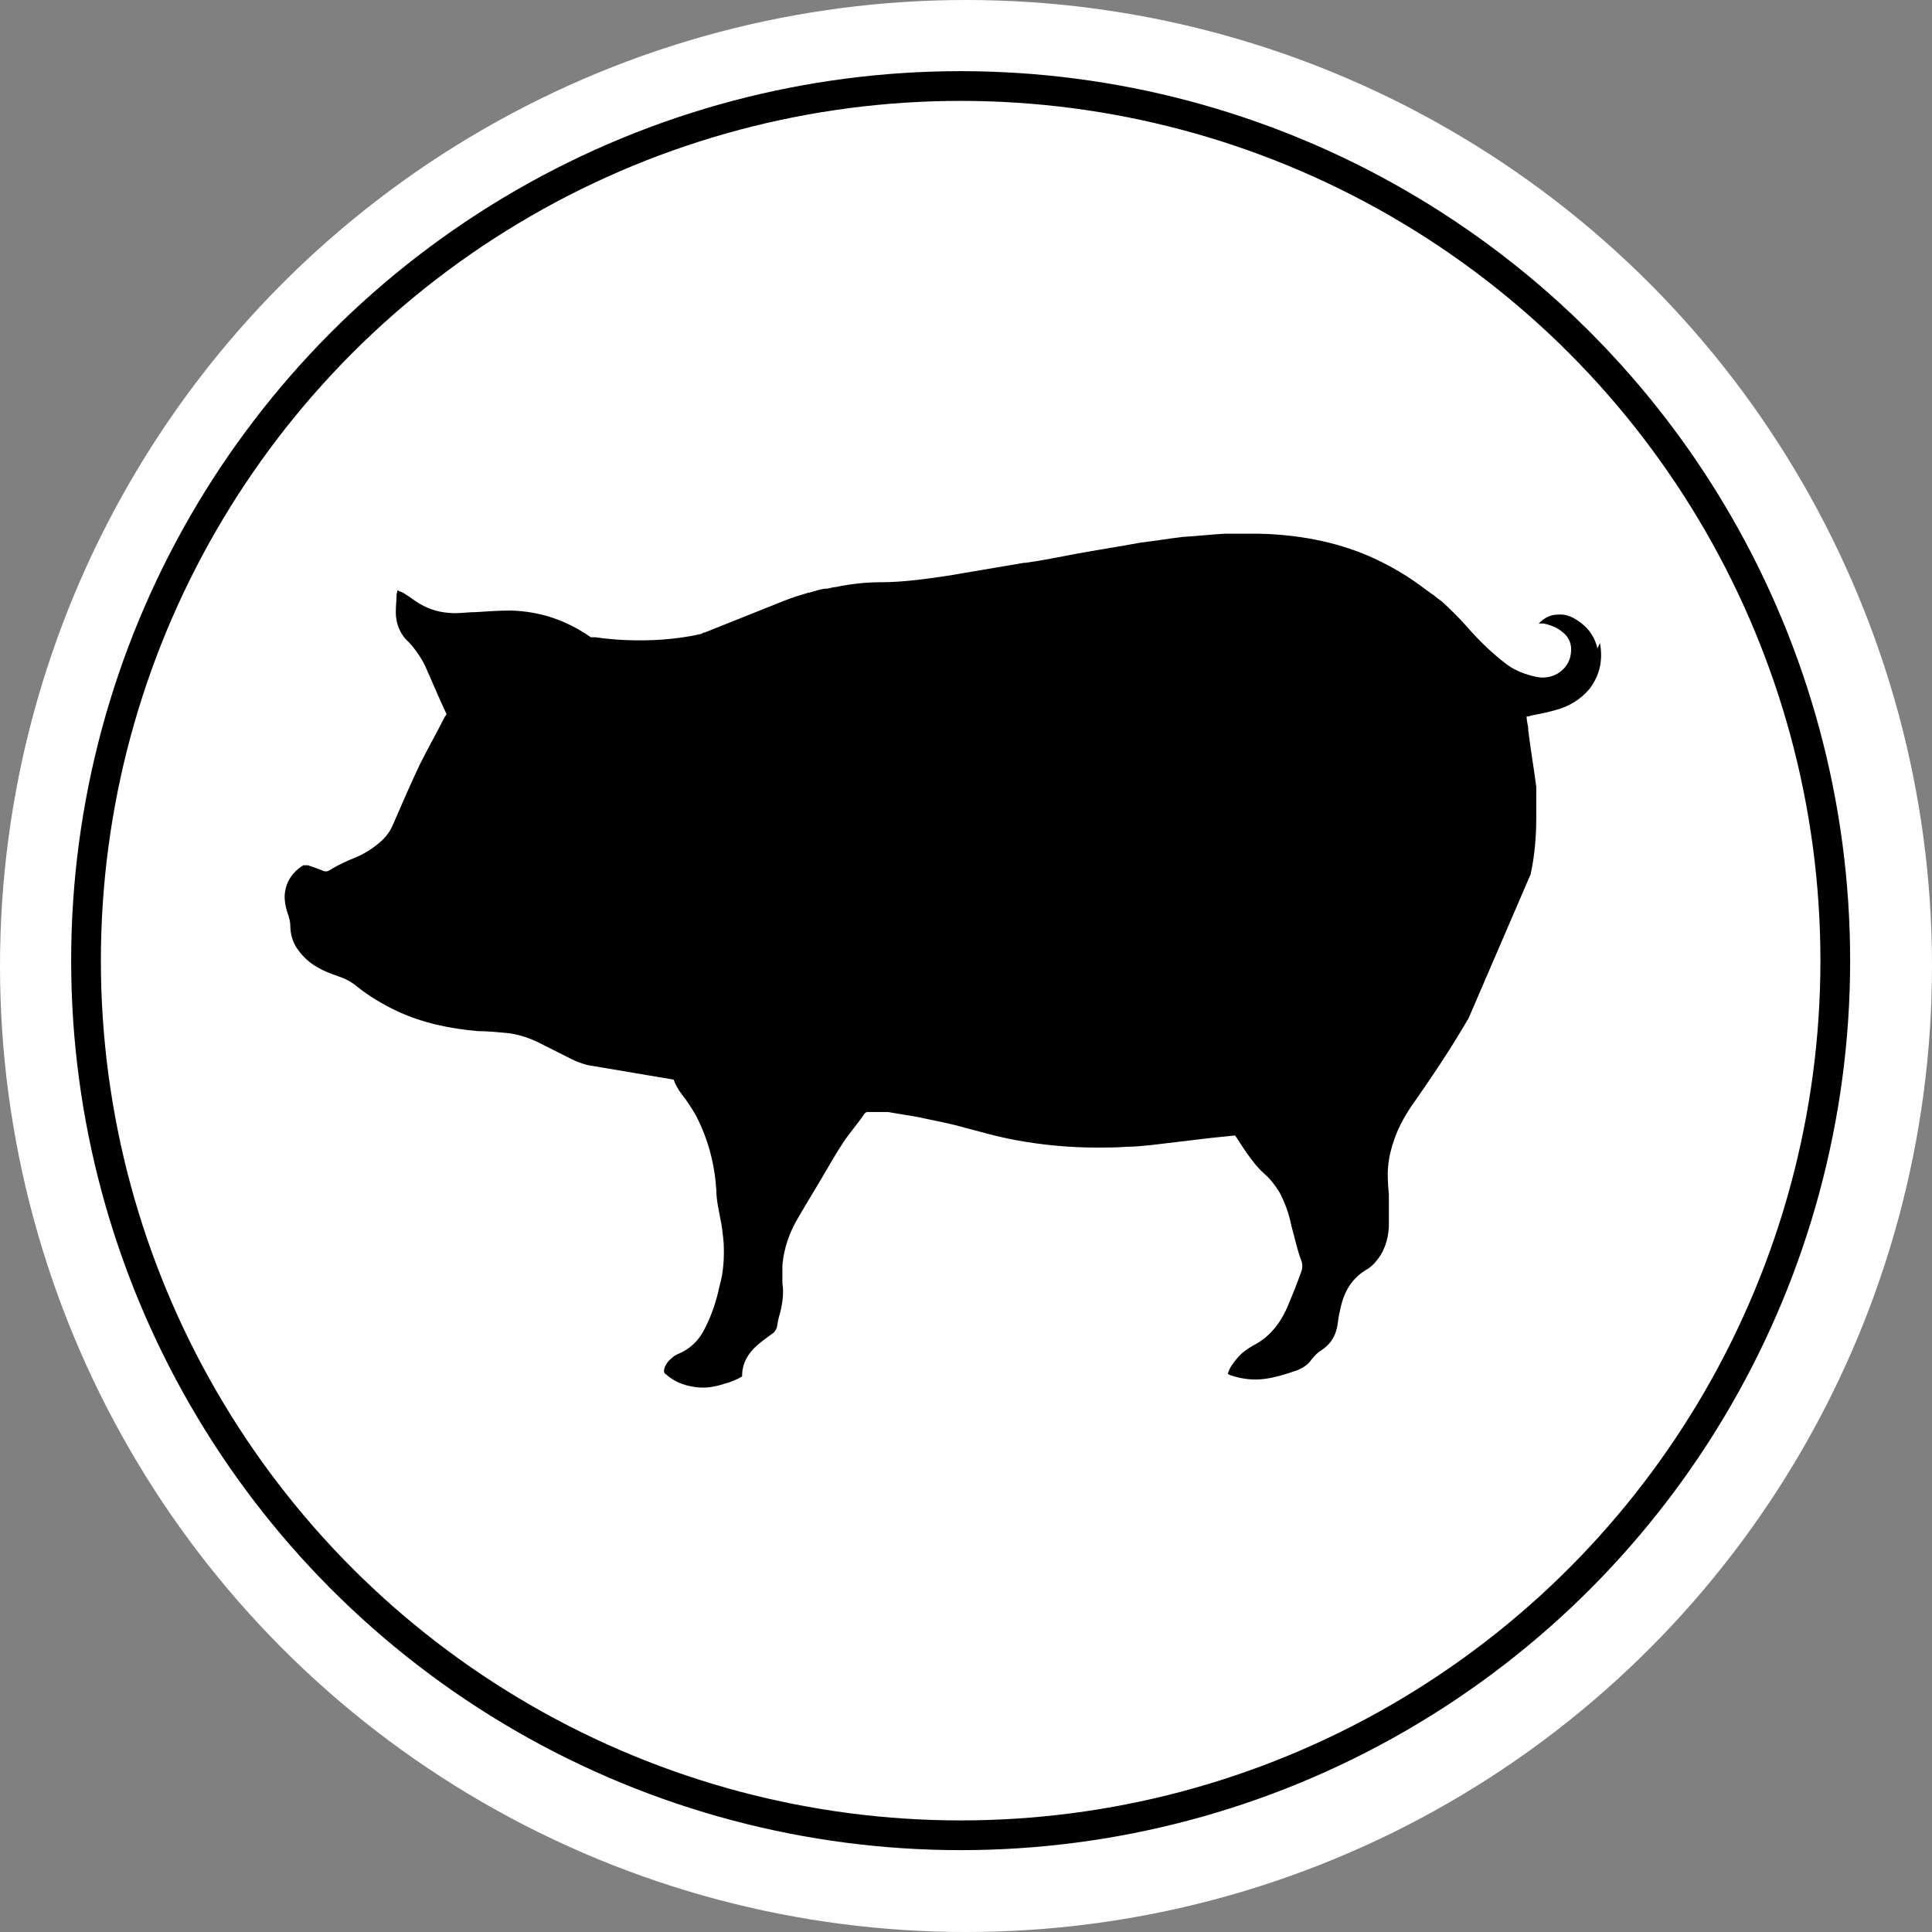
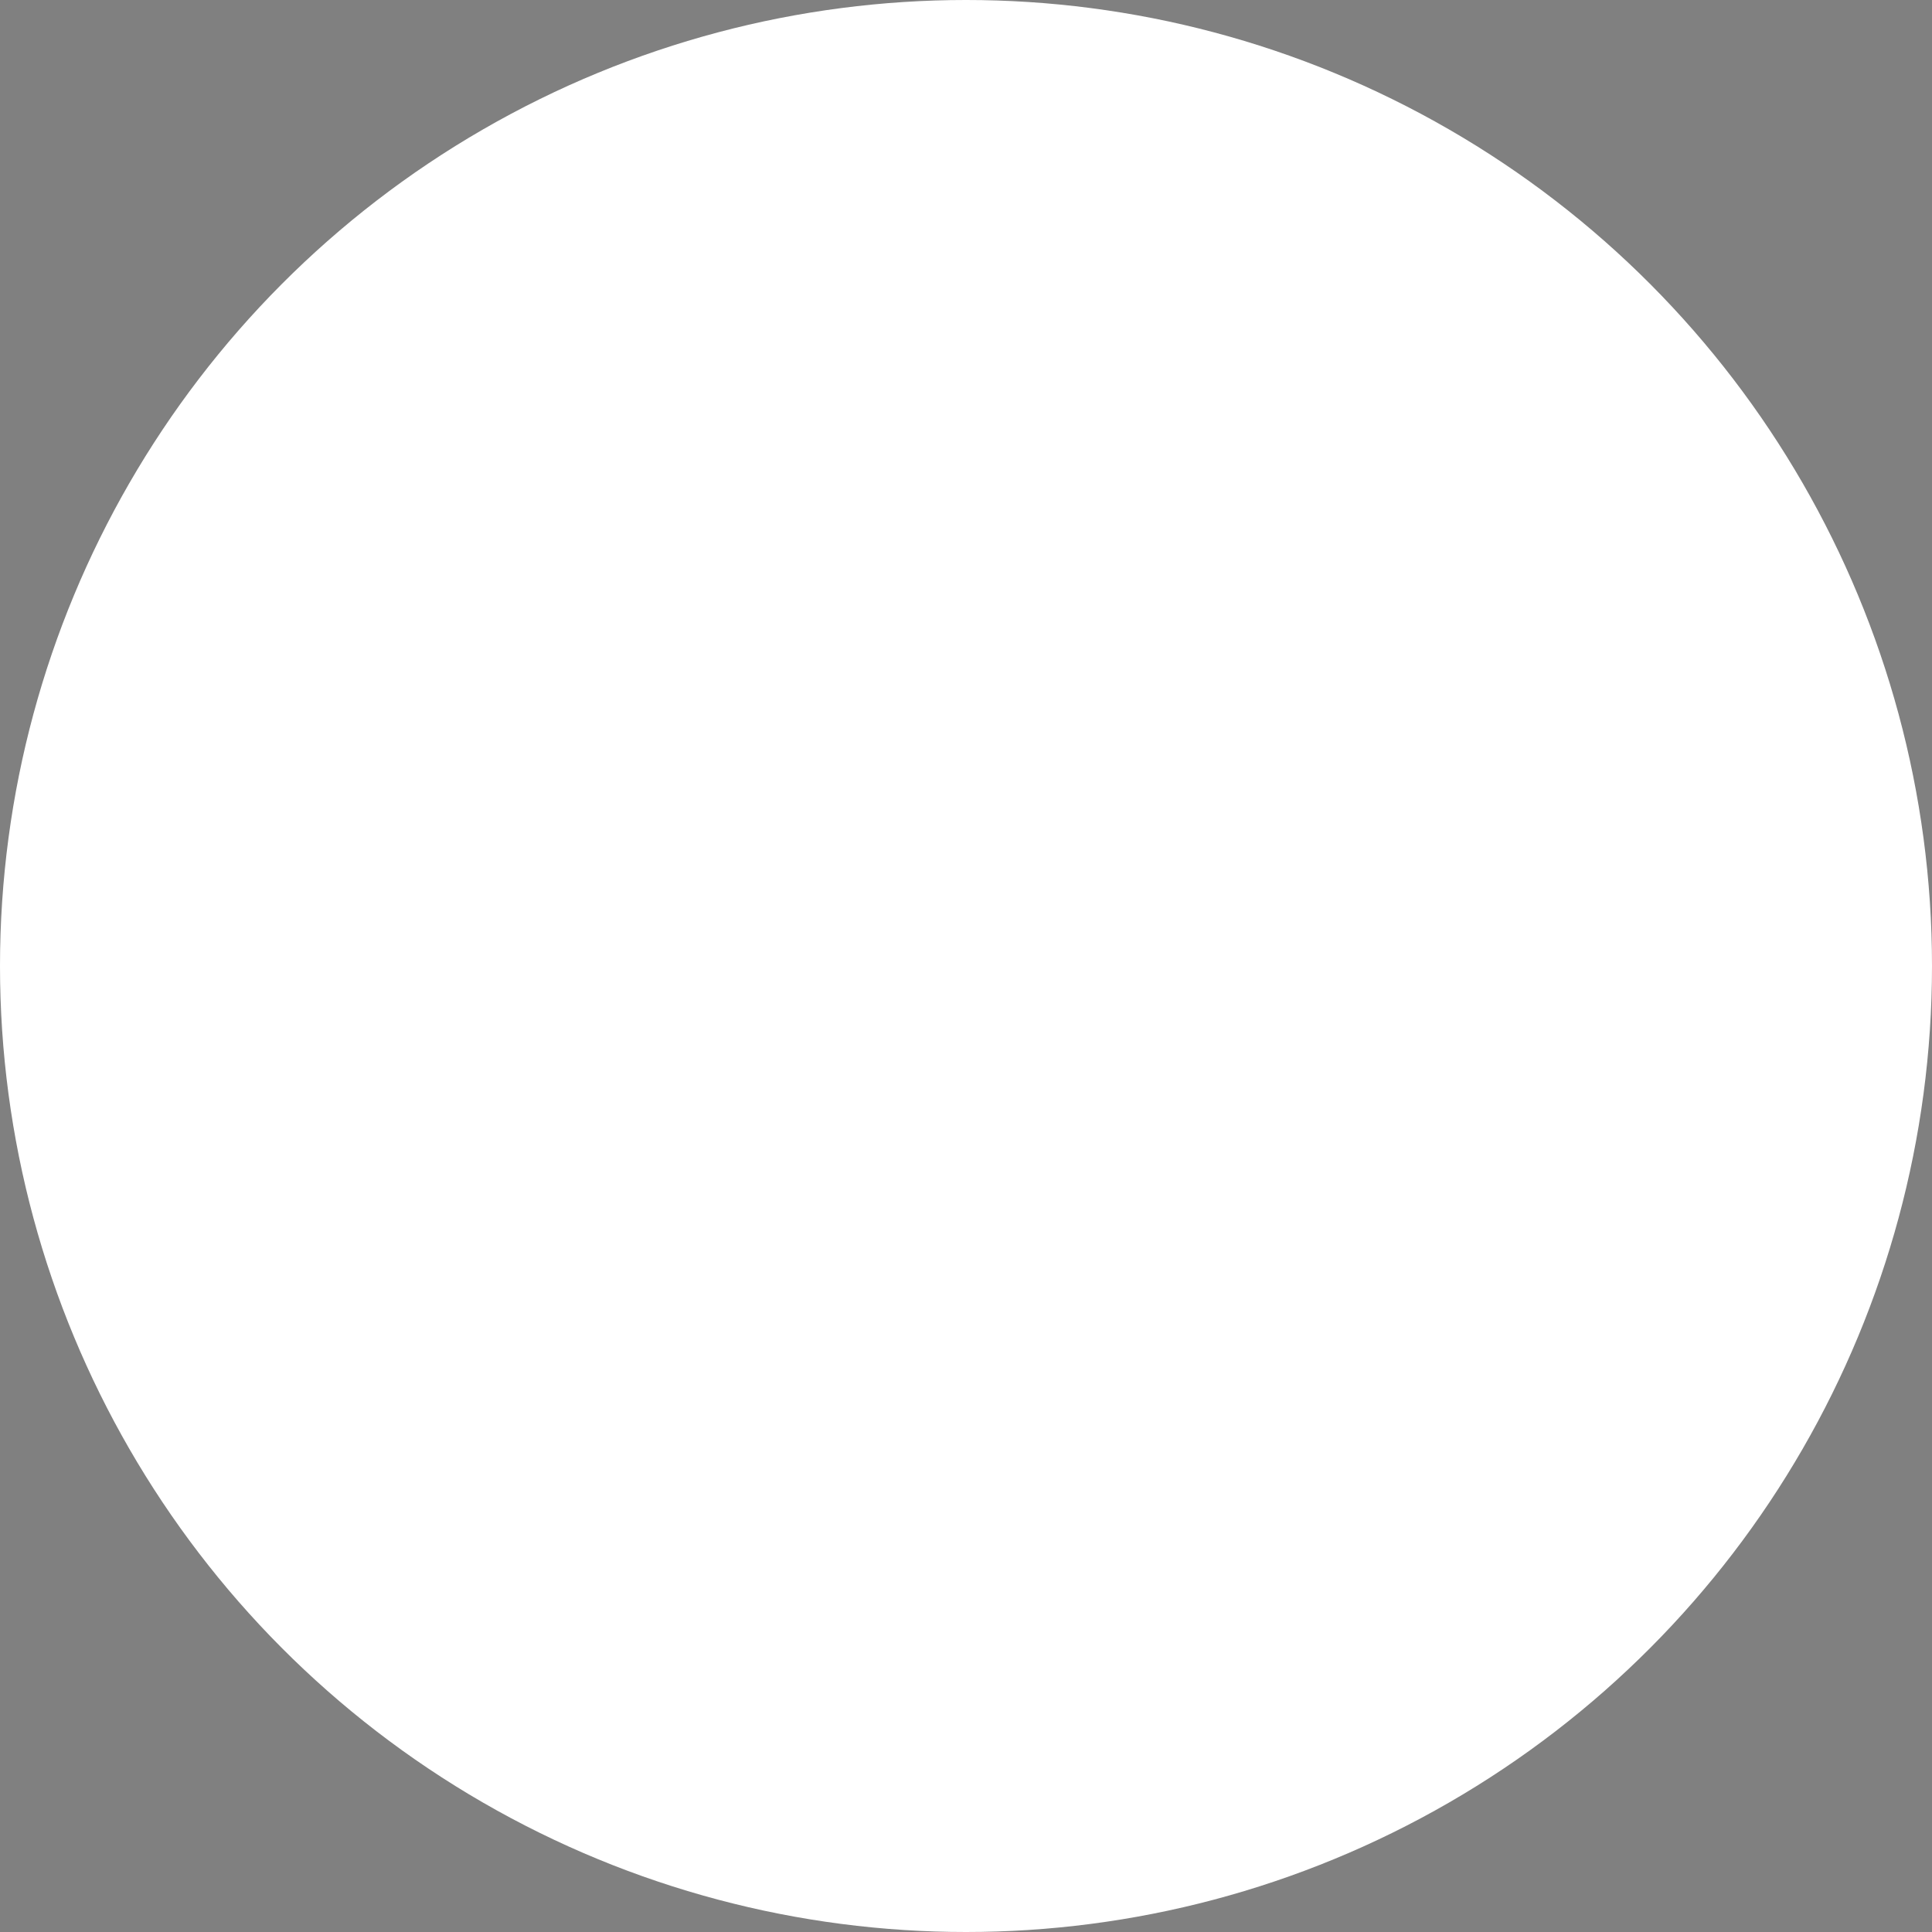
<svg xmlns="http://www.w3.org/2000/svg" fill="none" viewBox="0 0 65 65" height="65" width="65">
  <rect x="0" y="0" width="65" height="65" fill="#808080" stroke="none" />
  <circle fill="white" r="32.5" cy="32.5" cx="32.5" />
-   <circle stroke="black" r="29.426" cy="32.32" cx="32.32" />
-   <path fill="black" d="M53.746 21.82C53.665 21.466 53.475 21.166 53.177 20.949C52.96 20.785 52.716 20.649 52.418 20.677C52.174 20.677 51.957 20.785 51.768 20.976C51.768 20.976 51.795 20.976 51.822 20.976C51.849 20.976 51.903 20.976 51.93 20.976C52.174 21.03 52.391 21.112 52.581 21.275C52.852 21.493 52.906 21.792 52.825 22.119C52.689 22.609 52.174 22.881 51.686 22.772C51.307 22.69 50.928 22.554 50.602 22.282C50.142 21.928 49.708 21.493 49.329 21.058C49.085 20.785 48.814 20.513 48.516 20.241C48.435 20.187 48.38 20.133 48.299 20.078C48.272 20.051 48.245 20.024 48.191 19.996C48.082 19.915 48.001 19.86 48.001 19.86C47.405 19.398 46.755 19.017 46.077 18.718C44.885 18.201 43.611 17.983 42.338 17.956C41.958 17.956 41.579 17.956 41.2 17.956C40.739 17.983 40.251 18.037 39.791 18.064C39.33 18.119 38.842 18.201 38.381 18.255C37.65 18.391 36.918 18.5 36.187 18.636C35.617 18.745 35.075 18.854 34.506 18.935C34.506 18.935 34.479 18.935 34.452 18.935C33.666 19.071 32.366 19.289 32.366 19.289C32.203 19.316 32.041 19.343 31.878 19.371C31.146 19.479 30.387 19.588 29.656 19.588C29.141 19.588 28.626 19.643 28.111 19.752C28.003 19.752 27.895 19.806 27.786 19.806C27.651 19.806 27.407 19.888 27.217 19.942H27.19C26.919 20.024 26.648 20.105 26.377 20.214C25.483 20.568 24.616 20.922 23.721 21.275C23.667 21.275 23.64 21.303 23.586 21.33C21.77 21.738 20.036 21.439 20.036 21.439H19.928C19.928 21.439 19.901 21.439 19.874 21.439C19.061 20.867 18.166 20.568 17.191 20.541C16.784 20.541 16.405 20.568 15.999 20.595C15.7 20.595 15.43 20.649 15.132 20.622C14.698 20.595 14.319 20.459 13.966 20.214C13.804 20.105 13.668 19.996 13.506 19.915C13.479 19.915 13.424 19.888 13.37 19.86C13.37 19.915 13.343 19.969 13.343 19.996C13.343 20.187 13.316 20.377 13.316 20.595C13.316 20.976 13.451 21.33 13.749 21.602C13.966 21.82 14.237 22.228 14.346 22.5C14.562 22.99 14.779 23.507 15.023 24.024C15.023 24.024 14.996 24.078 14.969 24.105C14.698 24.649 14.4 25.167 14.129 25.711C13.831 26.337 13.56 26.962 13.289 27.588C13.18 27.86 13.072 28.078 12.828 28.296C12.584 28.514 12.34 28.677 12.042 28.813C11.717 28.949 11.392 29.085 11.094 29.276C11.013 29.33 10.904 29.33 10.823 29.276C10.687 29.221 10.525 29.167 10.362 29.112C10.308 29.112 10.254 29.112 10.2 29.112C9.82 29.357 9.604 29.684 9.576 30.146C9.576 30.391 9.631 30.609 9.712 30.826C9.739 30.935 9.766 31.017 9.766 31.126C9.766 31.425 9.847 31.724 10.037 31.969C10.389 32.459 10.877 32.677 11.365 32.84C11.609 32.922 11.825 33.031 12.015 33.194C12.422 33.52 12.882 33.792 13.343 34.01C14.21 34.418 15.132 34.609 16.08 34.691C16.378 34.691 16.649 34.718 16.947 34.745C17.408 34.772 17.868 34.935 18.275 35.153C18.6 35.316 18.925 35.48 19.25 35.643C19.413 35.725 19.576 35.779 19.765 35.833L22.665 36.323C22.719 36.486 22.827 36.677 22.936 36.813C23.125 37.058 23.288 37.303 23.423 37.548C23.83 38.337 24.047 39.18 24.101 40.051C24.101 40.378 24.182 40.704 24.236 41.004C24.291 41.248 24.318 41.521 24.345 41.793C24.372 42.282 24.345 42.8 24.209 43.262C24.101 43.779 23.938 44.269 23.694 44.731C23.505 45.112 23.207 45.385 22.827 45.548C22.746 45.575 22.665 45.63 22.61 45.684C22.475 45.793 22.367 45.929 22.34 46.092C22.34 46.147 22.34 46.201 22.394 46.228C22.665 46.473 22.99 46.609 23.369 46.663C23.721 46.718 24.047 46.663 24.372 46.555C24.589 46.5 24.778 46.419 24.968 46.31V46.282C24.968 45.874 25.158 45.548 25.456 45.276C25.645 45.112 25.835 44.976 26.025 44.84C26.079 44.786 26.106 44.731 26.133 44.677C26.16 44.514 26.187 44.35 26.242 44.187C26.323 43.861 26.377 43.507 26.323 43.18C26.323 42.963 26.323 42.772 26.323 42.555C26.377 41.983 26.567 41.439 26.865 40.949C27.163 40.432 27.488 39.915 27.786 39.398C27.976 39.072 28.166 38.745 28.382 38.419C28.599 38.092 28.87 37.793 29.087 37.466C29.114 37.439 29.141 37.412 29.195 37.412C29.276 37.412 29.358 37.412 29.412 37.412C29.575 37.412 29.71 37.412 29.873 37.412C30.198 37.466 30.523 37.52 30.848 37.575C31.336 37.684 31.824 37.765 32.312 37.901C32.935 38.065 33.585 38.255 34.208 38.364C35.103 38.527 35.997 38.609 36.918 38.609C37.243 38.609 37.569 38.609 37.894 38.582C38.165 38.582 38.436 38.554 38.707 38.527C39.384 38.446 40.089 38.364 40.766 38.282C41.037 38.255 41.281 38.228 41.552 38.201C41.687 38.391 41.796 38.582 41.931 38.772C42.121 39.044 42.311 39.289 42.554 39.507C42.744 39.67 42.907 39.888 43.042 40.106C43.232 40.459 43.367 40.84 43.449 41.248C43.557 41.629 43.638 42.038 43.774 42.391C43.828 42.527 43.828 42.663 43.774 42.8C43.638 43.18 43.476 43.589 43.313 43.97C43.069 44.541 42.69 45.004 42.148 45.276C41.958 45.385 41.769 45.521 41.633 45.684C41.498 45.847 41.362 46.01 41.308 46.228C41.308 46.228 41.335 46.228 41.362 46.255C41.742 46.391 42.148 46.446 42.554 46.391C42.934 46.337 43.286 46.228 43.666 46.092C43.855 46.01 44.018 45.902 44.126 45.738C44.234 45.602 44.343 45.493 44.478 45.412C44.722 45.248 44.885 45.031 44.966 44.731C45.02 44.541 45.02 44.323 45.075 44.133C45.183 43.534 45.427 43.044 45.969 42.718C46.077 42.663 46.158 42.582 46.24 42.5C46.565 42.146 46.7 41.738 46.727 41.276C46.727 41.058 46.727 40.84 46.727 40.595C46.727 40.486 46.727 40.296 46.727 40.187C46.7 39.888 46.673 39.589 46.7 39.262C46.727 38.935 46.809 38.609 46.917 38.31C47.08 37.847 47.324 37.439 47.595 37.058C48.109 36.323 48.624 35.561 49.085 34.799C49.193 34.609 49.302 34.446 49.41 34.255L51.497 29.412C51.632 28.786 51.686 28.16 51.686 27.507C51.686 27.289 51.686 27.099 51.686 26.881C51.686 26.745 51.686 26.609 51.686 26.473C51.605 25.847 51.497 25.221 51.416 24.568C51.416 24.405 51.361 24.269 51.361 24.105C51.415 24.105 51.443 24.105 51.497 24.078C51.768 24.024 52.066 23.969 52.337 23.888C52.77 23.779 53.177 23.534 53.475 23.18C53.827 22.718 53.936 22.201 53.827 21.629L53.746 21.82Z" />
</svg>